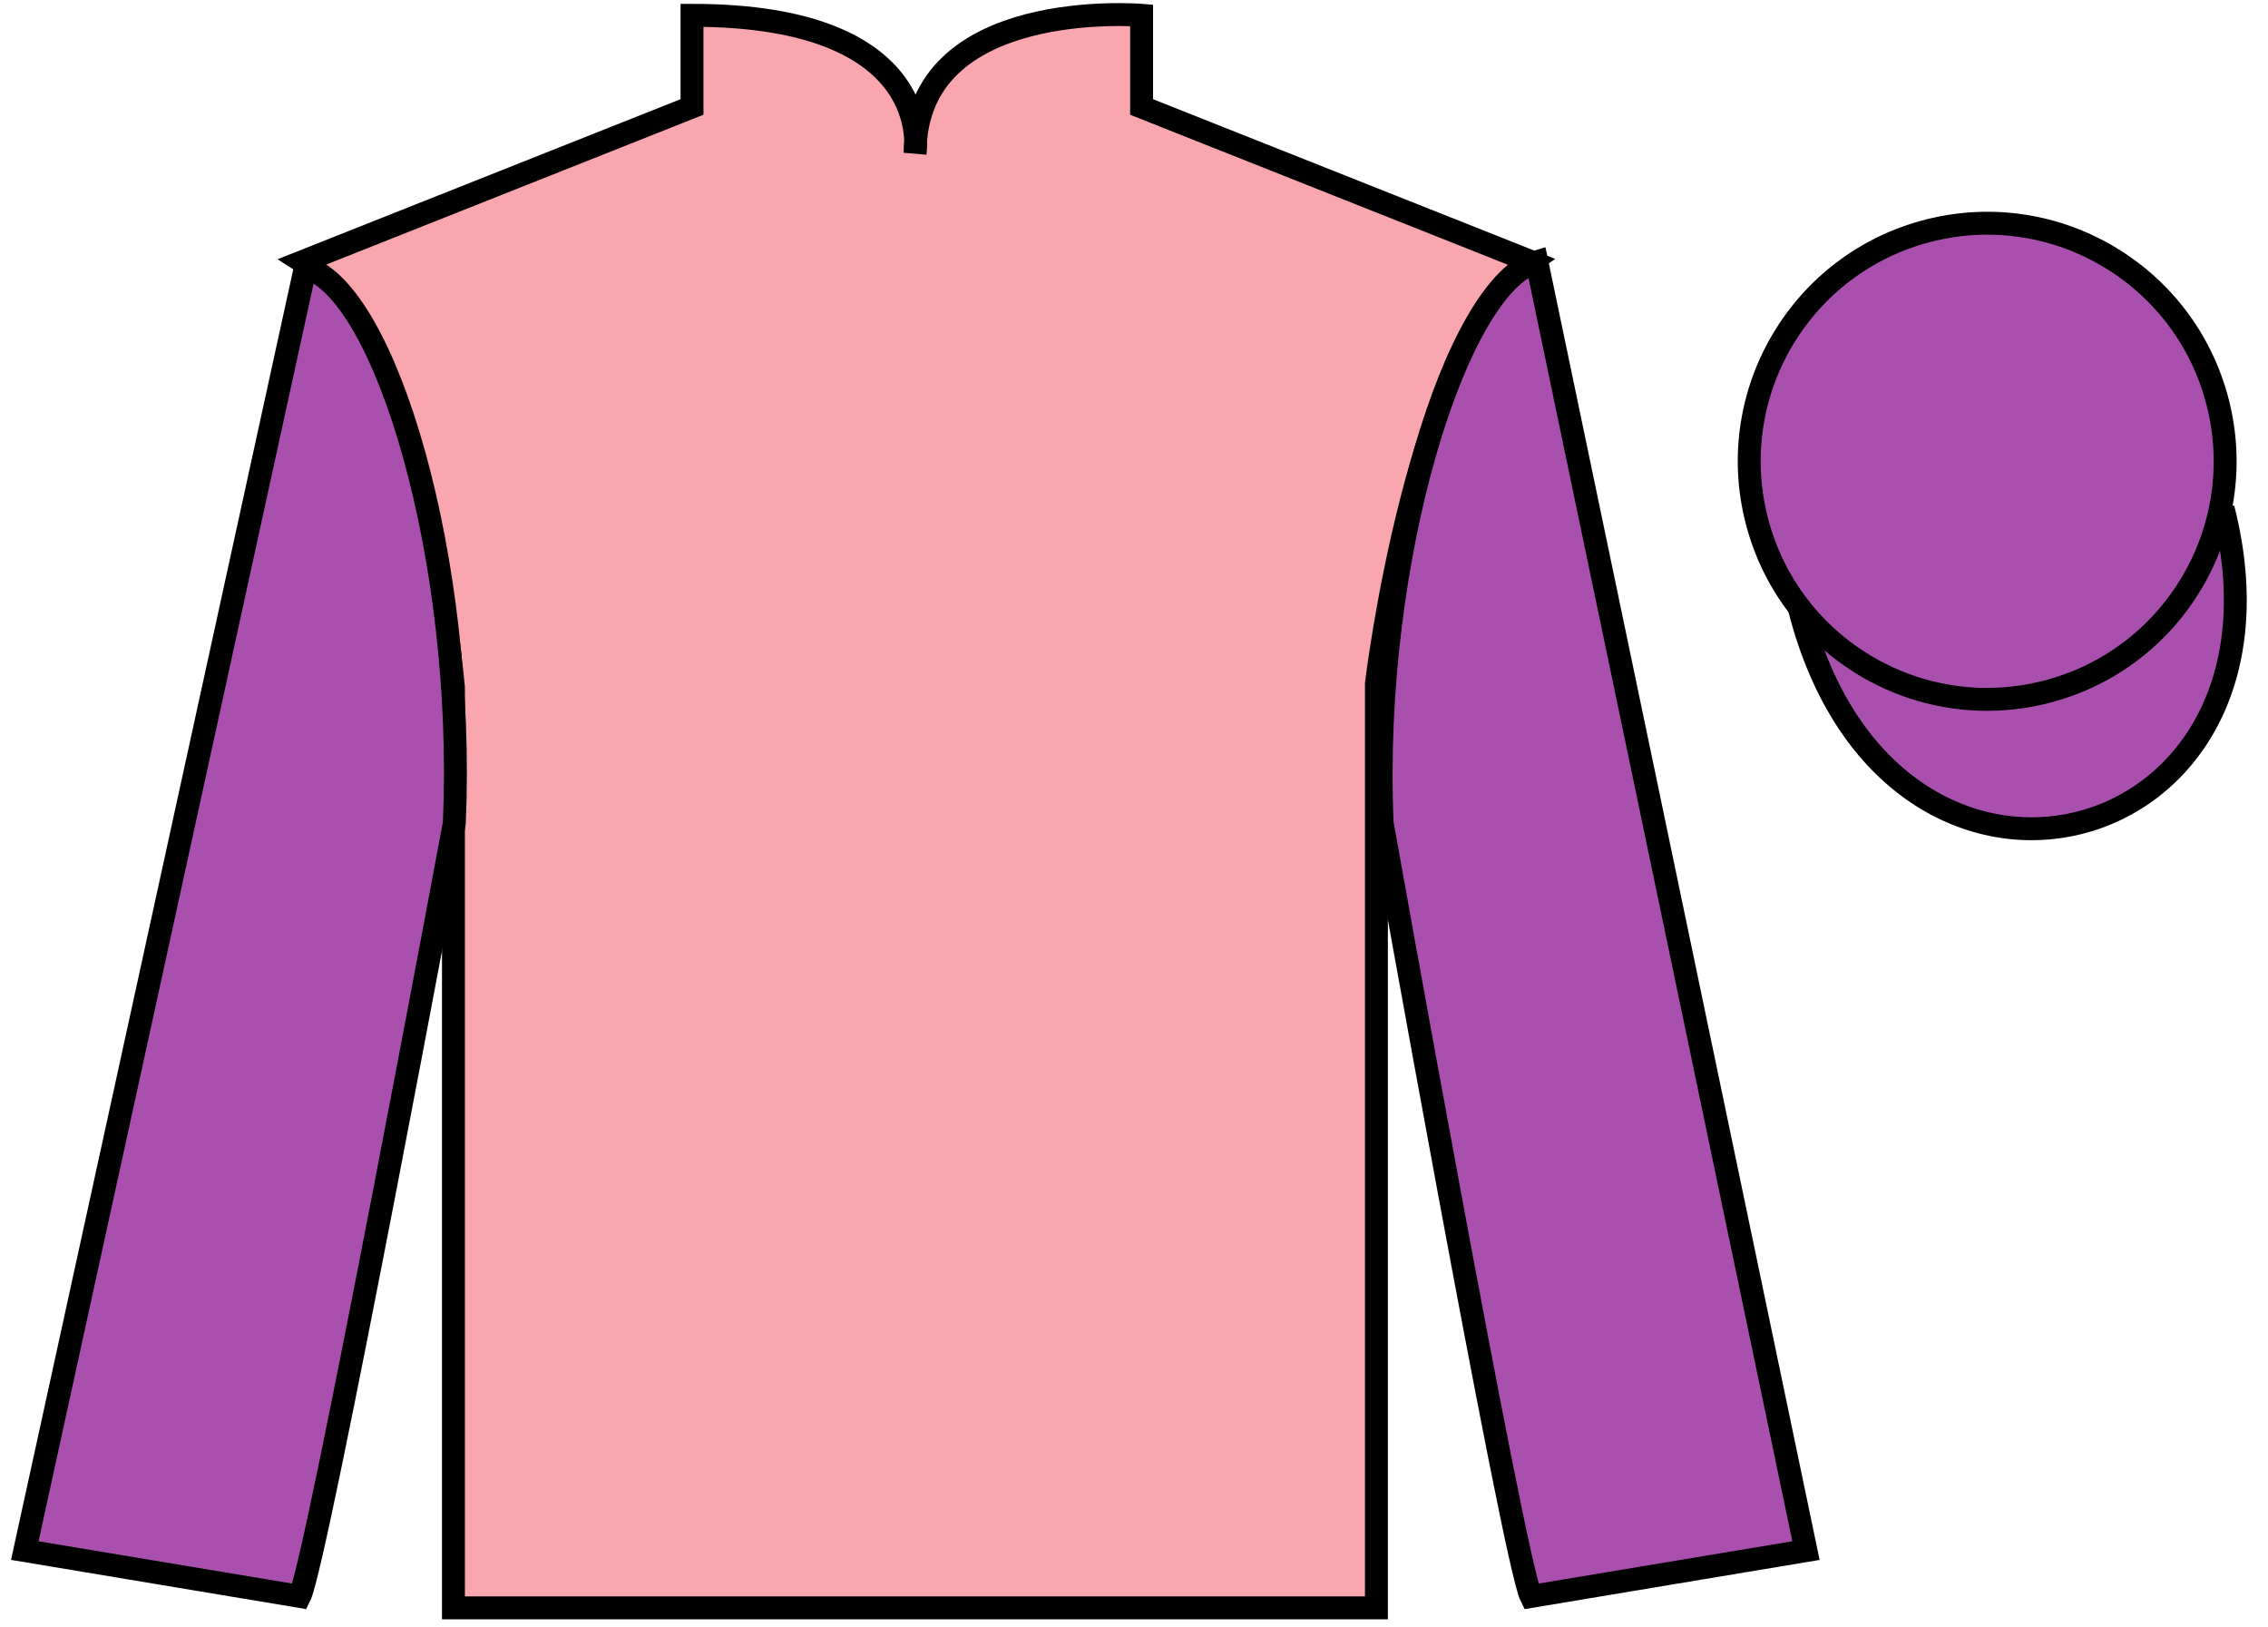
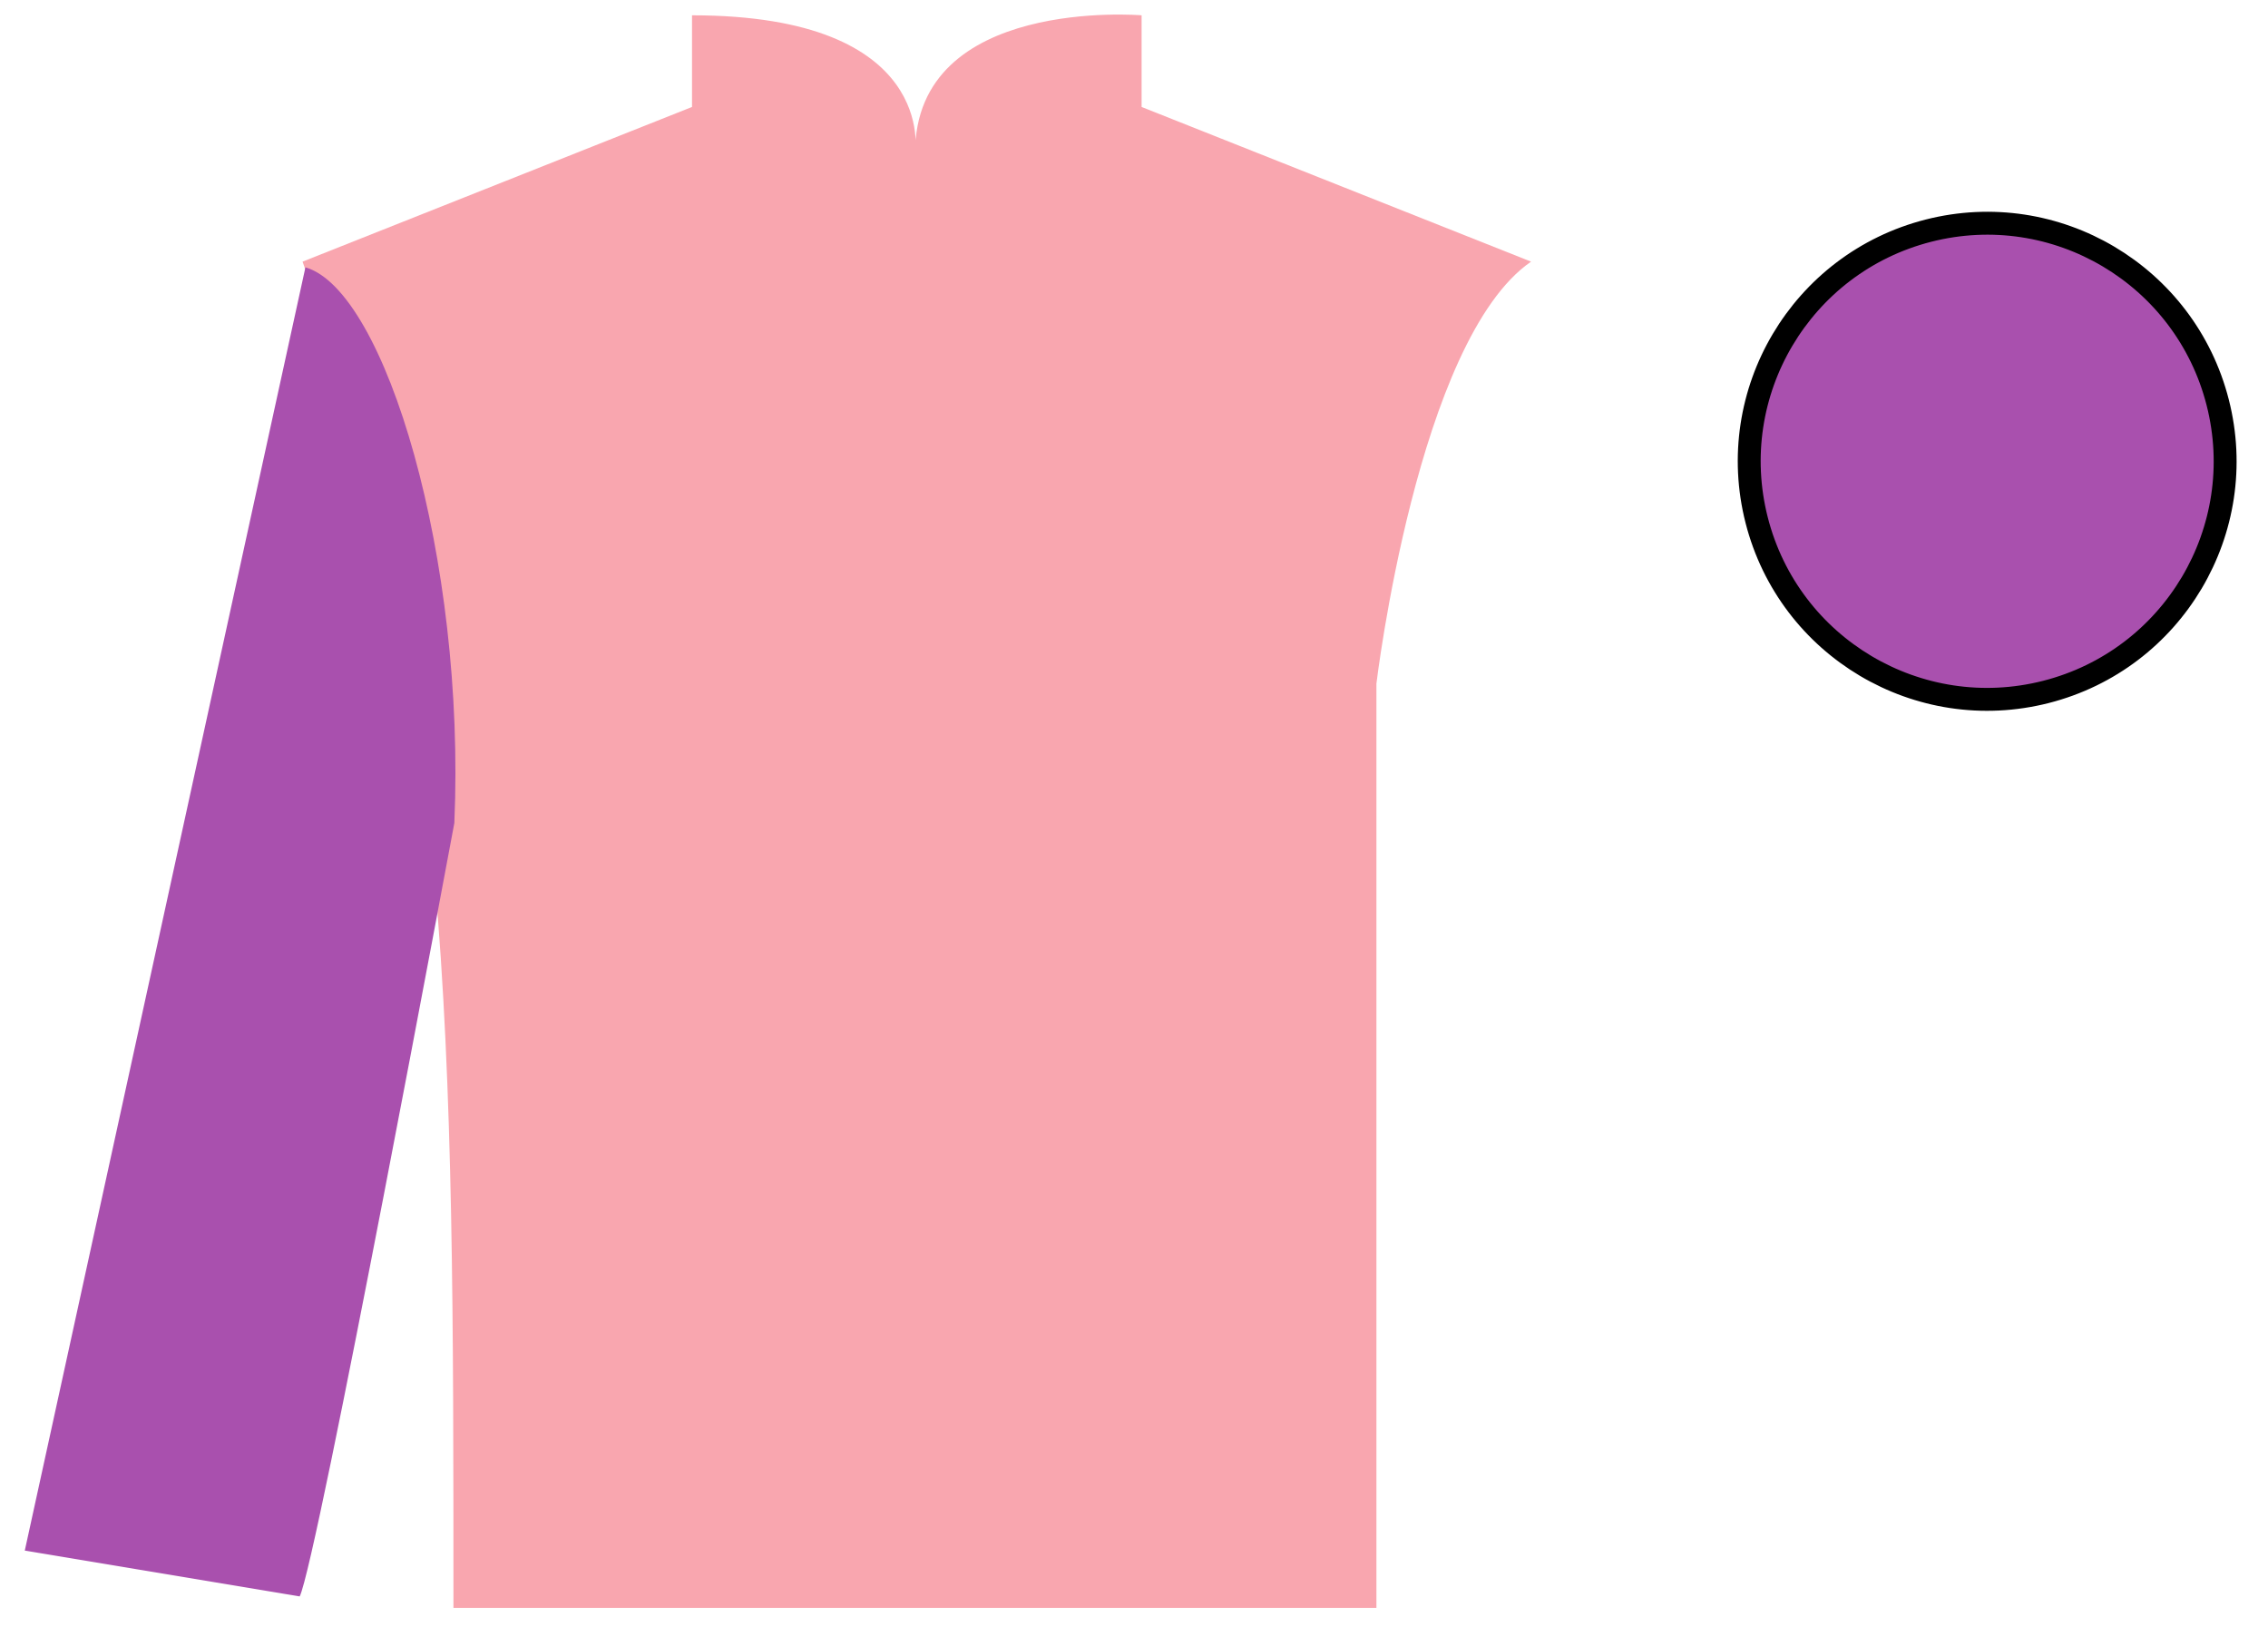
<svg xmlns="http://www.w3.org/2000/svg" width="99pt" height="71pt" viewBox="0 0 99 71" version="1.1">
  <g id="surface0">
-     <path style=" stroke:none;fill-rule:nonzero;fill:rgb(97.421%,65.107%,68.362%);fill-opacity:1;" d="M 13.207 11.418 C 13.207 11.418 18.293 14.668 19.793 30 C 19.793 30 19.793 45 19.793 70.168 L 60.082 70.168 L 60.082 29.832 C 60.082 29.832 61.875 14.832 66.832 11.418 L 49.832 4.668 L 49.832 0.668 C 49.832 0.668 39.945 -0.168 39.945 6.668 C 39.945 6.668 40.957 0.668 30.207 0.668 L 30.207 4.668 L 13.207 11.418 " />
-     <path style="fill:none;stroke-width:10;stroke-linecap:butt;stroke-linejoin:miter;stroke:rgb(0%,0%,0%);stroke-opacity:1;stroke-miterlimit:4;" d="M 132.07 595.82 C 132.07 595.82 182.93 563.32 197.93 410 C 197.93 410 197.93 260 197.93 8.32 L 600.82 8.32 L 600.82 411.68 C 600.82 411.68 618.75 561.68 668.32 595.82 L 498.32 663.32 L 498.32 703.32 C 498.32 703.32 399.453 711.68 399.453 643.32 C 399.453 643.32 409.57 703.32 302.07 703.32 L 302.07 663.32 L 132.07 595.82 Z M 132.07 595.82 " transform="matrix(0.1,0,0,-0.1,0,71)" />
+     <path style=" stroke:none;fill-rule:nonzero;fill:rgb(97.421%,65.107%,68.362%);fill-opacity:1;" d="M 13.207 11.418 C 19.793 30 19.793 45 19.793 70.168 L 60.082 70.168 L 60.082 29.832 C 60.082 29.832 61.875 14.832 66.832 11.418 L 49.832 4.668 L 49.832 0.668 C 49.832 0.668 39.945 -0.168 39.945 6.668 C 39.945 6.668 40.957 0.668 30.207 0.668 L 30.207 4.668 L 13.207 11.418 " />
    <path style=" stroke:none;fill-rule:nonzero;fill:rgb(66.03%,31.331%,68.348%);fill-opacity:1;" d="M 13.082 69.668 C 13.832 68.168 19.832 35.918 19.832 35.918 C 20.332 24.418 16.832 12.668 13.332 11.668 L 1.082 67.668 L 13.082 69.668 " />
-     <path style="fill:none;stroke-width:10;stroke-linecap:butt;stroke-linejoin:miter;stroke:rgb(0%,0%,0%);stroke-opacity:1;stroke-miterlimit:4;" d="M 130.82 13.32 C 138.32 28.32 198.32 350.82 198.32 350.82 C 203.32 465.82 168.32 583.32 133.32 593.32 L 10.82 33.32 L 130.82 13.32 Z M 130.82 13.32 " transform="matrix(0.1,0,0,-0.1,0,71)" />
-     <path style=" stroke:none;fill-rule:nonzero;fill:rgb(66.03%,31.331%,68.348%);fill-opacity:1;" d="M 78.832 67.668 L 67.082 11.418 C 63.582 12.418 59.832 24.418 60.332 35.918 C 60.332 35.918 66.082 68.168 66.832 69.668 L 78.832 67.668 " />
-     <path style="fill:none;stroke-width:10;stroke-linecap:butt;stroke-linejoin:miter;stroke:rgb(0%,0%,0%);stroke-opacity:1;stroke-miterlimit:4;" d="M 788.32 33.32 L 670.82 595.82 C 635.82 585.82 598.32 465.82 603.32 350.82 C 603.32 350.82 660.82 28.32 668.32 13.32 L 788.32 33.32 Z M 788.32 33.32 " transform="matrix(0.1,0,0,-0.1,0,71)" />
-     <path style="fill-rule:nonzero;fill:rgb(66.03%,31.331%,68.348%);fill-opacity:1;stroke-width:10;stroke-linecap:butt;stroke-linejoin:miter;stroke:rgb(0%,0%,0%);stroke-opacity:1;stroke-miterlimit:4;" d="M 785.508 444.258 C 825.234 288.594 1009.18 336.172 970.391 488.203 " transform="matrix(0.1,0,0,-0.1,0,71)" />
    <path style=" stroke:none;fill-rule:nonzero;fill:rgb(66.03%,31.331%,68.348%);fill-opacity:1;" d="M 89.309 30.195 C 94.867 28.777 98.223 23.121 96.805 17.562 C 95.387 12.004 89.734 8.648 84.176 10.066 C 78.617 11.484 75.262 17.141 76.68 22.699 C 78.098 28.258 83.754 31.613 89.309 30.195 " />
    <path style="fill:none;stroke-width:10;stroke-linecap:butt;stroke-linejoin:miter;stroke:rgb(0%,0%,0%);stroke-opacity:1;stroke-miterlimit:4;" d="M 893.086 408.047 C 948.672 422.227 982.227 478.789 968.047 534.375 C 953.867 589.961 897.344 623.516 841.758 609.336 C 786.172 595.156 752.617 538.594 766.797 483.008 C 780.977 427.422 837.539 393.867 893.086 408.047 Z M 893.086 408.047 " transform="matrix(0.1,0,0,-0.1,0,71)" />
  </g>
</svg>